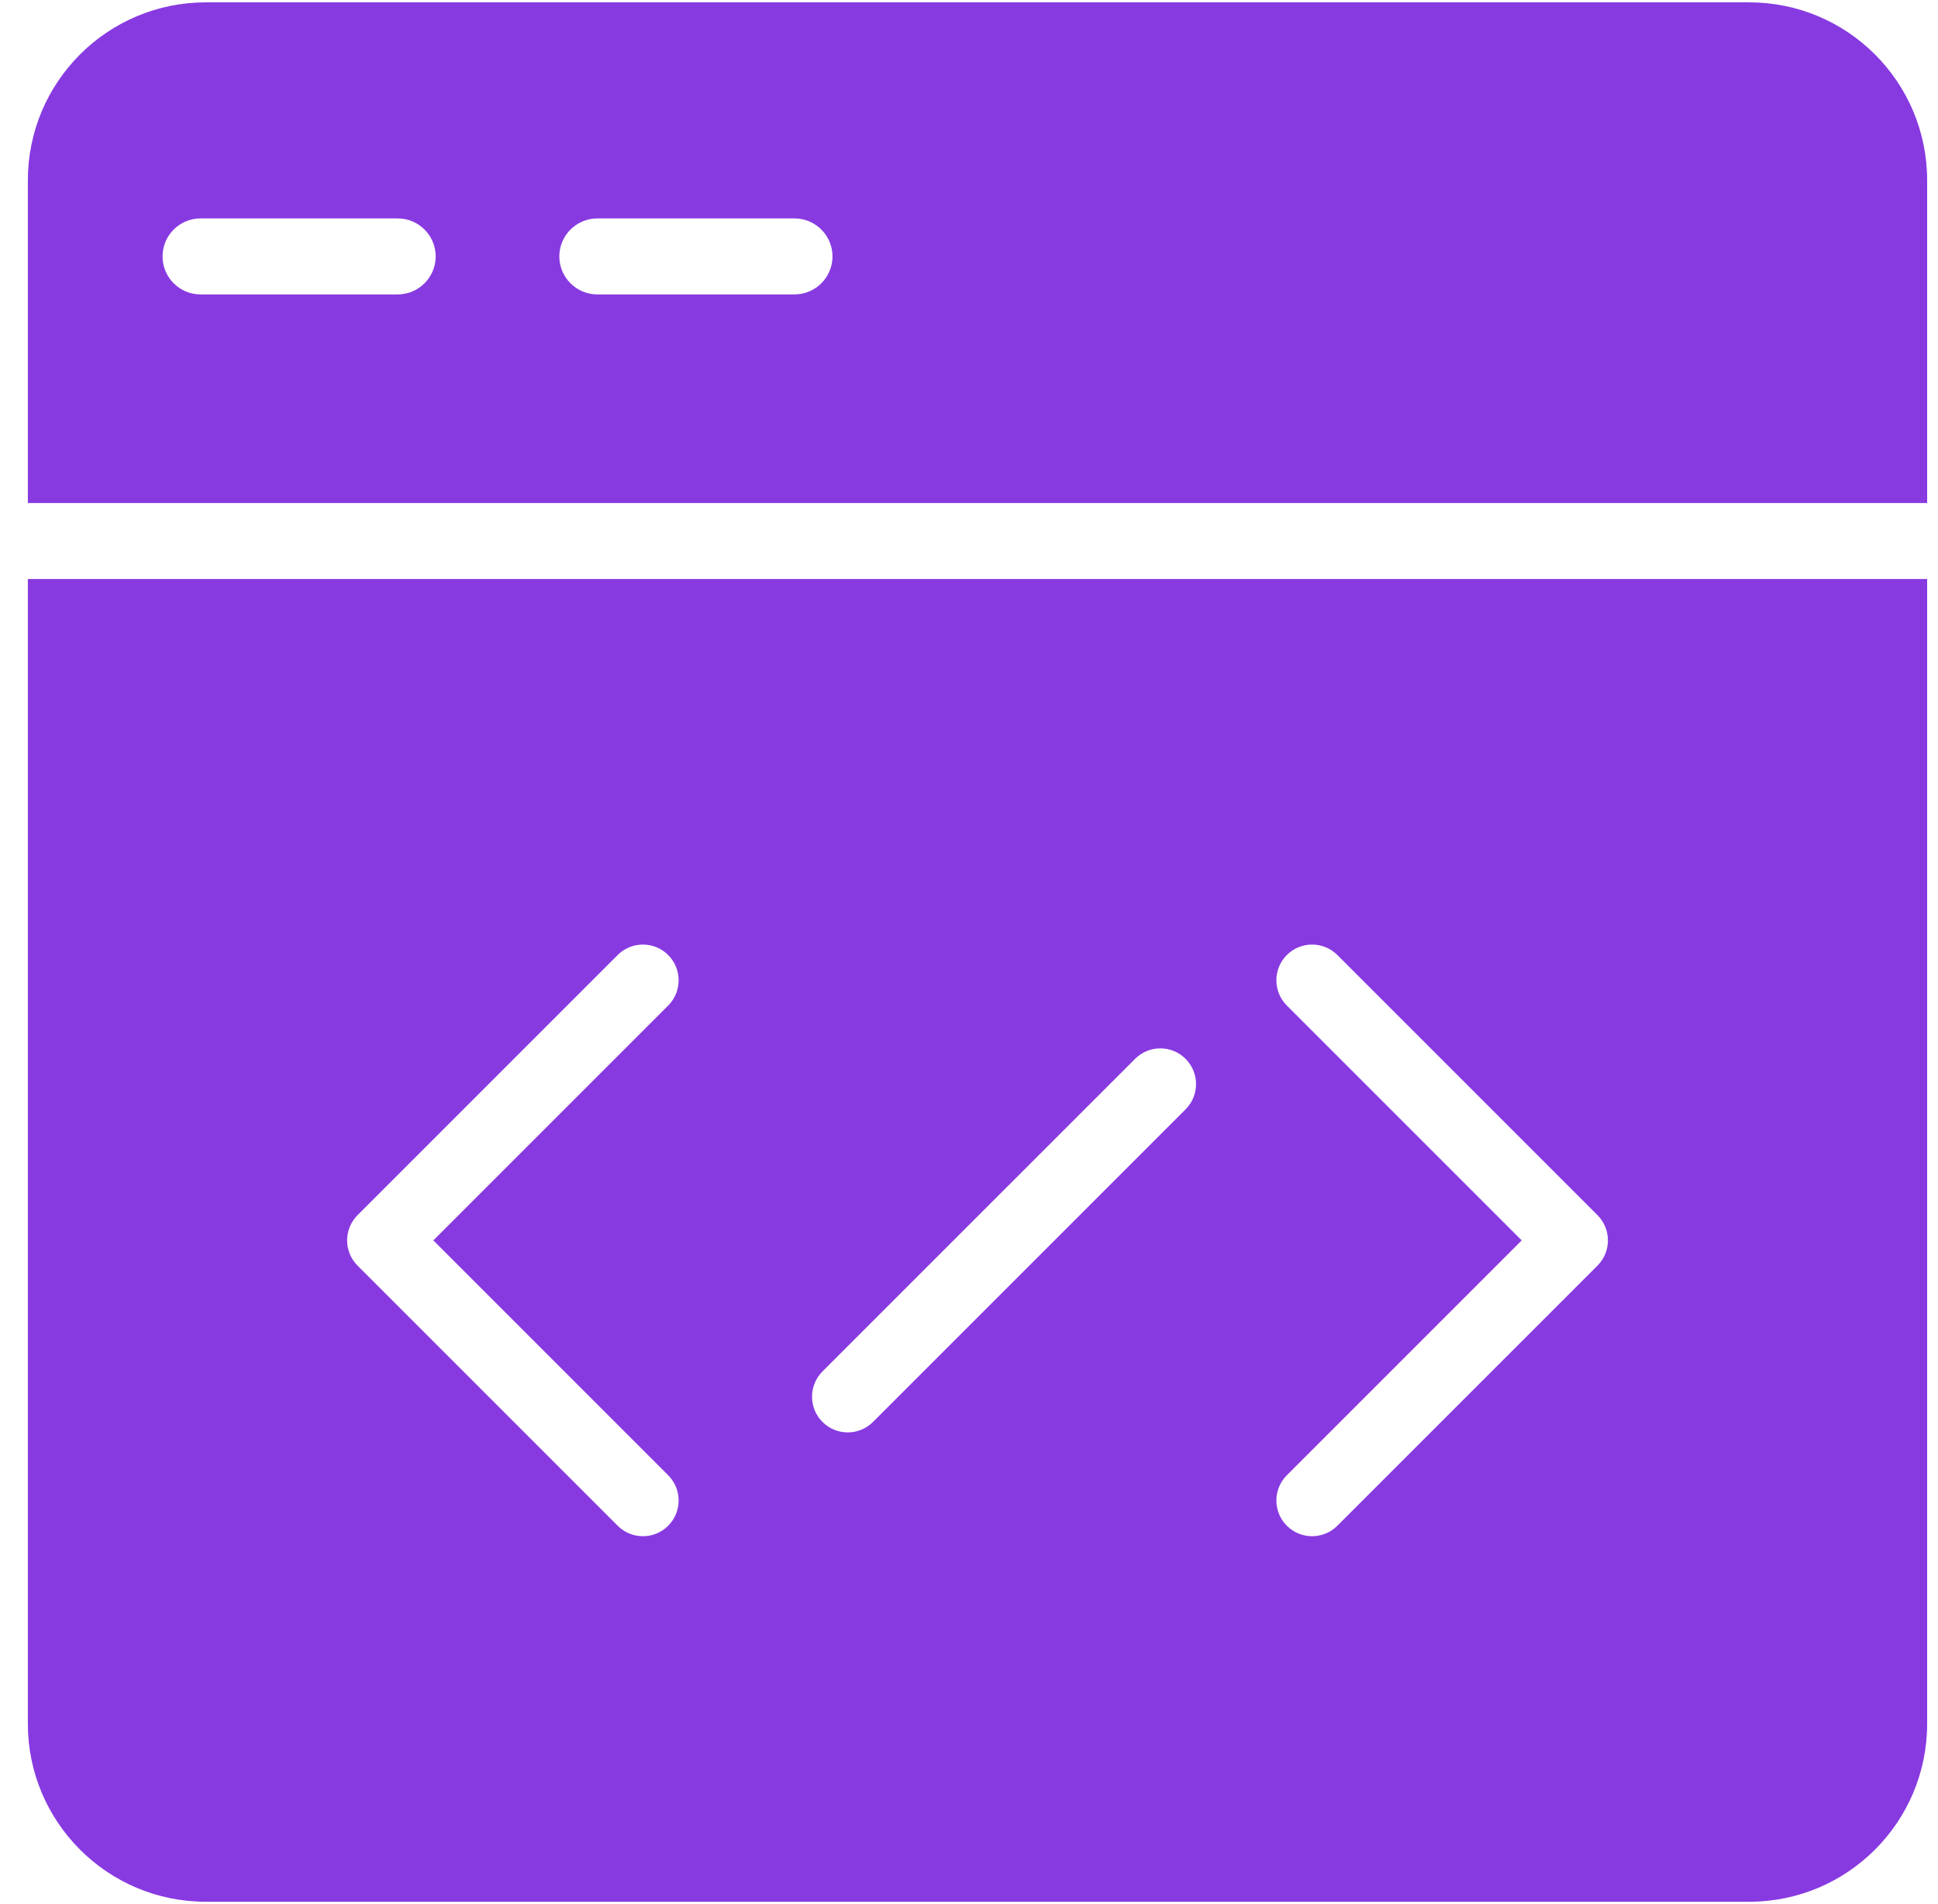
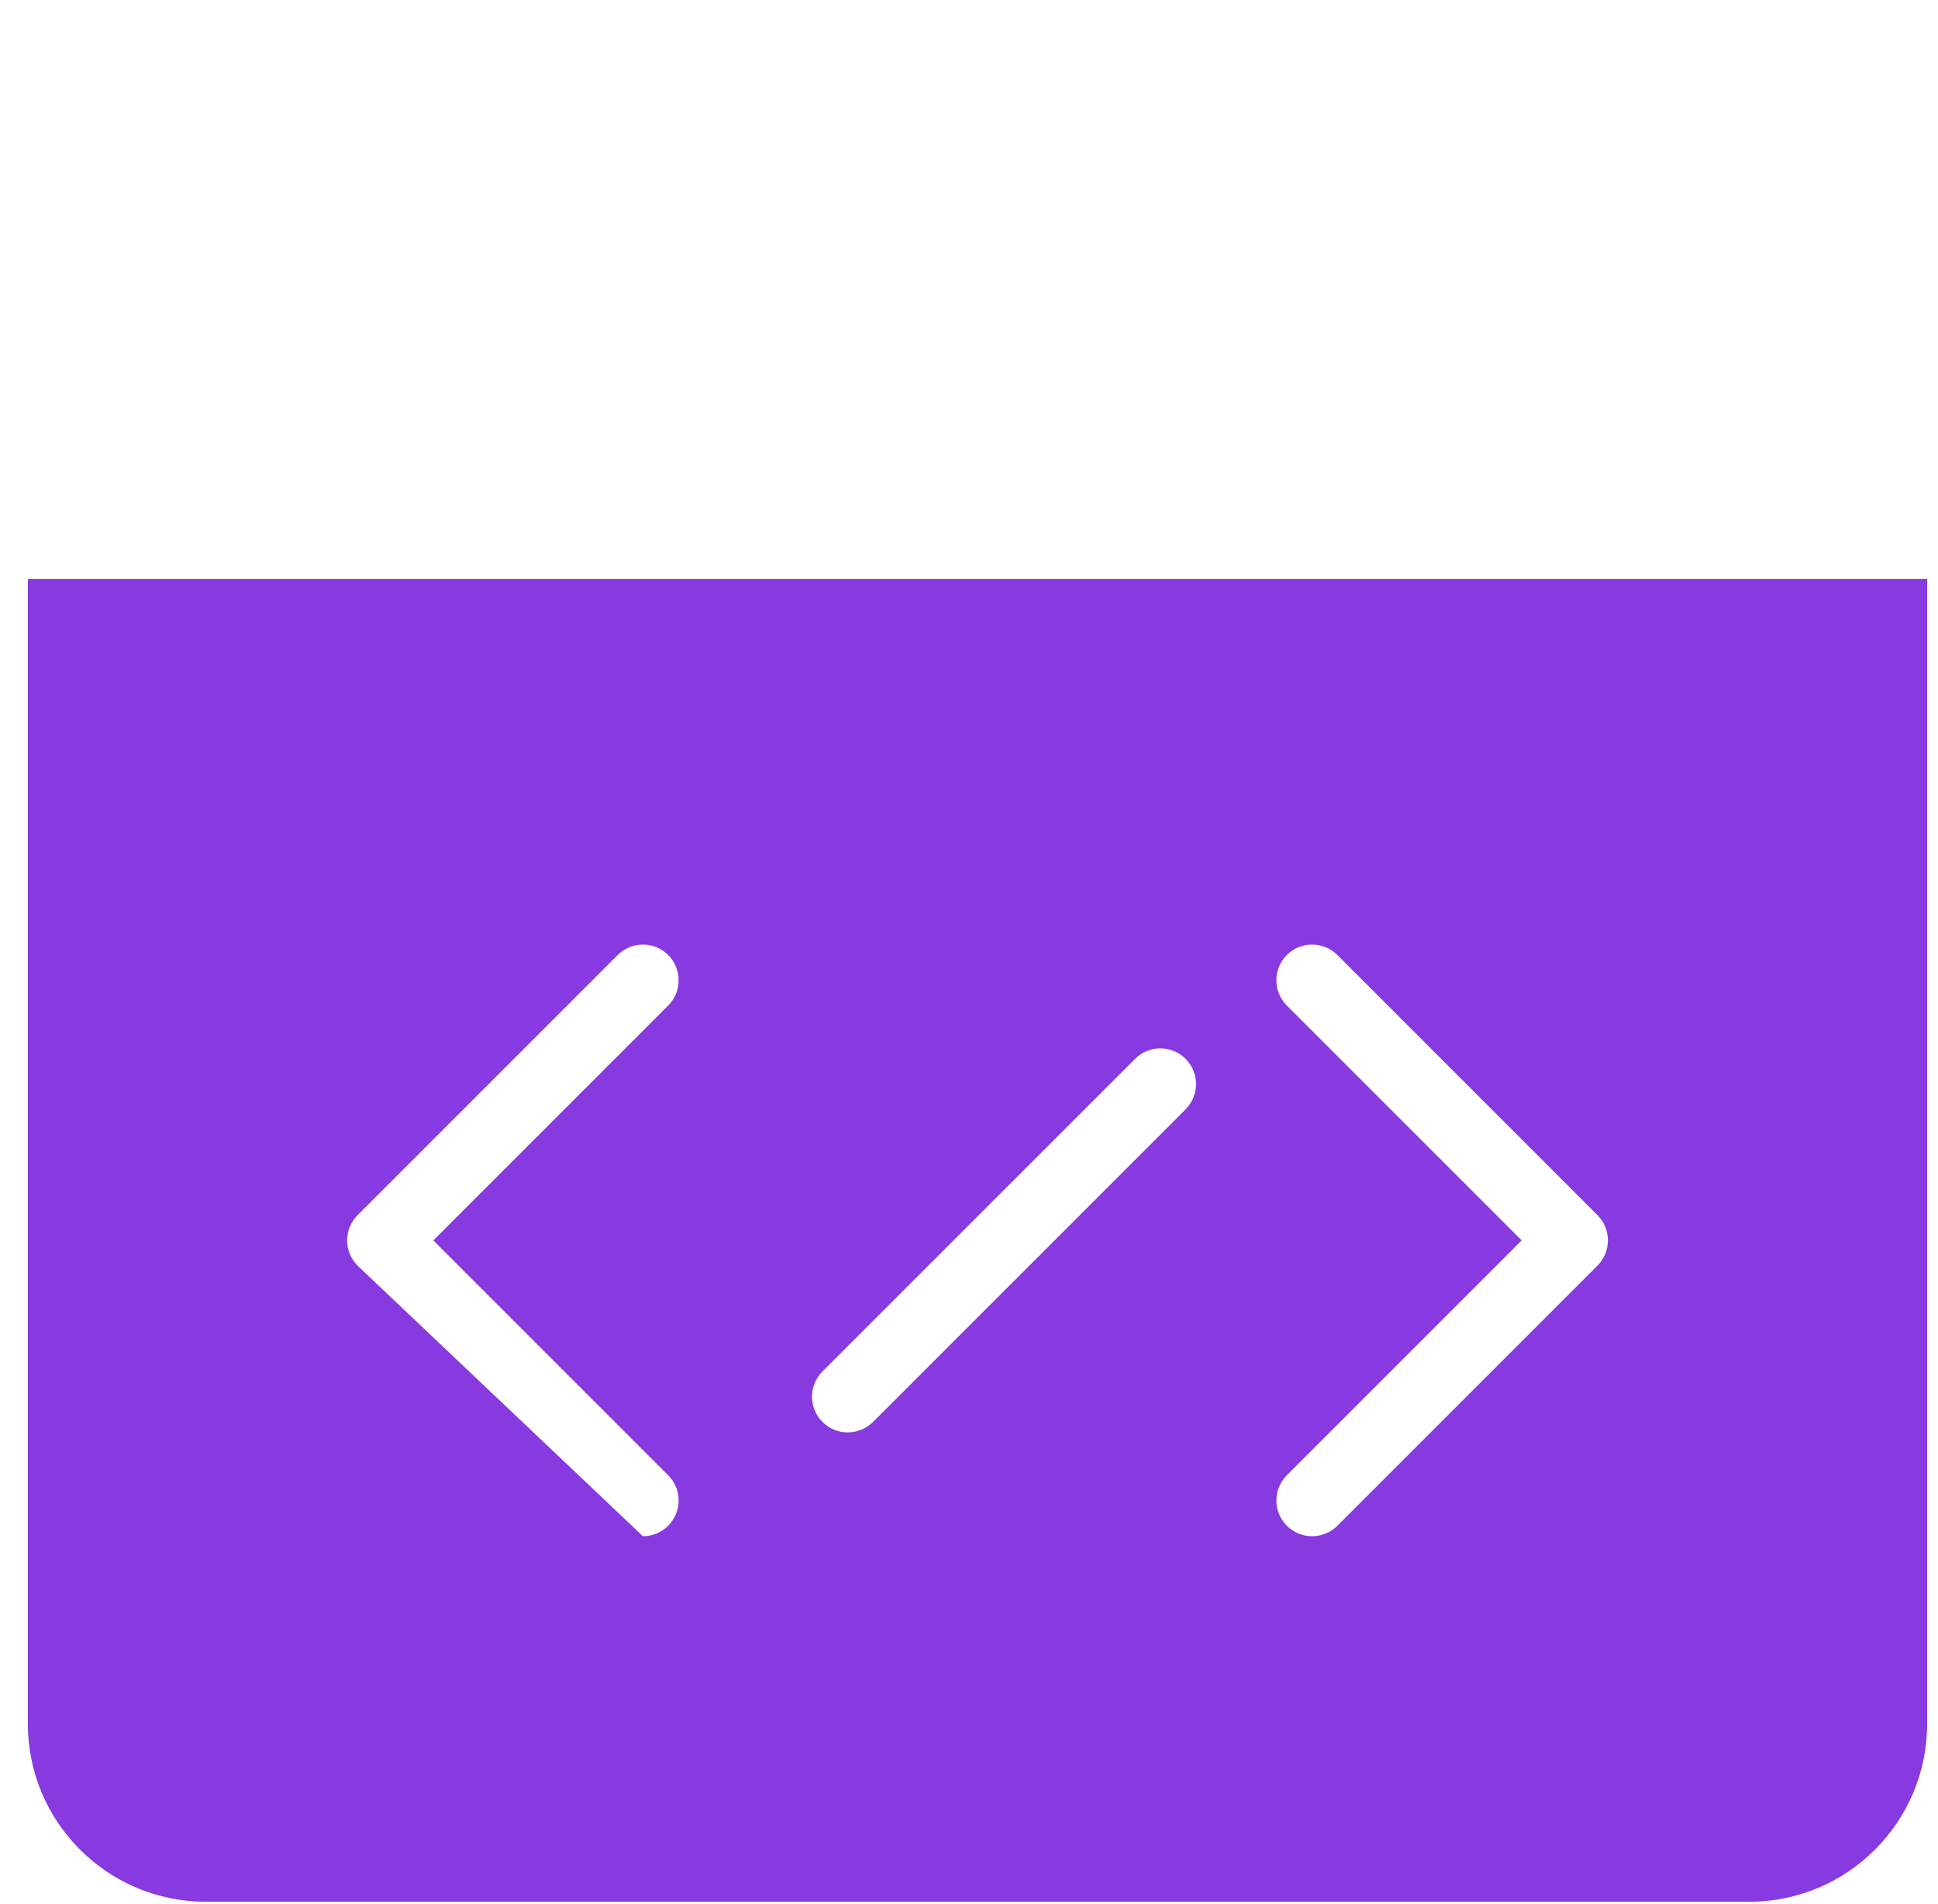
<svg xmlns="http://www.w3.org/2000/svg" width="57" height="56" viewBox="0 0 57 56" fill="none">
-   <path d="M51.446 0.069H6.055C3.163 0.069 0.819 2.413 0.819 5.305V14.794H56.681V5.305C56.681 2.413 54.337 0.069 51.446 0.069ZM11.697 8.659H5.898C5.281 8.659 4.781 8.158 4.781 7.541C4.781 6.924 5.281 6.424 5.898 6.424H11.697C12.313 6.424 12.814 6.924 12.814 7.541C12.814 8.158 12.313 8.659 11.697 8.659ZM23.367 8.659H17.569C16.952 8.659 16.451 8.158 16.451 7.541C16.451 6.924 16.952 6.424 17.569 6.424H23.367C23.984 6.424 24.485 6.924 24.485 7.541C24.485 8.158 23.984 8.659 23.367 8.659Z" fill="#883AE1" />
-   <path d="M0.819 17.029V50.695C0.819 53.587 3.164 55.931 6.055 55.931H51.446C54.337 55.931 56.681 53.587 56.681 50.695V17.029H0.819ZM19.652 43.387C20.062 43.797 20.062 44.462 19.652 44.872C19.447 45.078 19.178 45.18 18.909 45.18C18.64 45.18 18.372 45.078 18.167 44.872L10.517 37.223C10.107 36.812 10.107 36.148 10.517 35.737L18.167 28.087C18.577 27.677 19.241 27.677 19.652 28.087C20.062 28.498 20.062 29.162 19.652 29.573L12.745 36.48L19.652 43.387ZM34.87 32.626L25.676 41.82C25.471 42.025 25.202 42.127 24.933 42.127C24.665 42.127 24.396 42.025 24.191 41.82C23.781 41.41 23.781 40.745 24.191 40.334L33.385 31.141C33.795 30.73 34.46 30.73 34.87 31.141C35.28 31.551 35.28 32.216 34.87 32.626ZM46.984 37.223L39.334 44.872C39.129 45.078 38.86 45.18 38.591 45.18C38.322 45.18 38.053 45.078 37.848 44.872C37.438 44.462 37.438 43.797 37.848 43.387L44.756 36.48L37.848 29.573C37.438 29.162 37.438 28.498 37.848 28.087C38.258 27.677 38.923 27.677 39.334 28.087L46.984 35.737C47.181 35.934 47.292 36.202 47.292 36.48C47.292 36.759 47.181 37.026 46.984 37.223Z" fill="#883AE1" />
+   <path d="M0.819 17.029V50.695C0.819 53.587 3.164 55.931 6.055 55.931H51.446C54.337 55.931 56.681 53.587 56.681 50.695V17.029H0.819ZM19.652 43.387C20.062 43.797 20.062 44.462 19.652 44.872C19.447 45.078 19.178 45.18 18.909 45.18L10.517 37.223C10.107 36.812 10.107 36.148 10.517 35.737L18.167 28.087C18.577 27.677 19.241 27.677 19.652 28.087C20.062 28.498 20.062 29.162 19.652 29.573L12.745 36.48L19.652 43.387ZM34.87 32.626L25.676 41.82C25.471 42.025 25.202 42.127 24.933 42.127C24.665 42.127 24.396 42.025 24.191 41.82C23.781 41.41 23.781 40.745 24.191 40.334L33.385 31.141C33.795 30.73 34.46 30.73 34.87 31.141C35.28 31.551 35.28 32.216 34.87 32.626ZM46.984 37.223L39.334 44.872C39.129 45.078 38.86 45.18 38.591 45.18C38.322 45.18 38.053 45.078 37.848 44.872C37.438 44.462 37.438 43.797 37.848 43.387L44.756 36.48L37.848 29.573C37.438 29.162 37.438 28.498 37.848 28.087C38.258 27.677 38.923 27.677 39.334 28.087L46.984 35.737C47.181 35.934 47.292 36.202 47.292 36.48C47.292 36.759 47.181 37.026 46.984 37.223Z" fill="#883AE1" />
</svg>